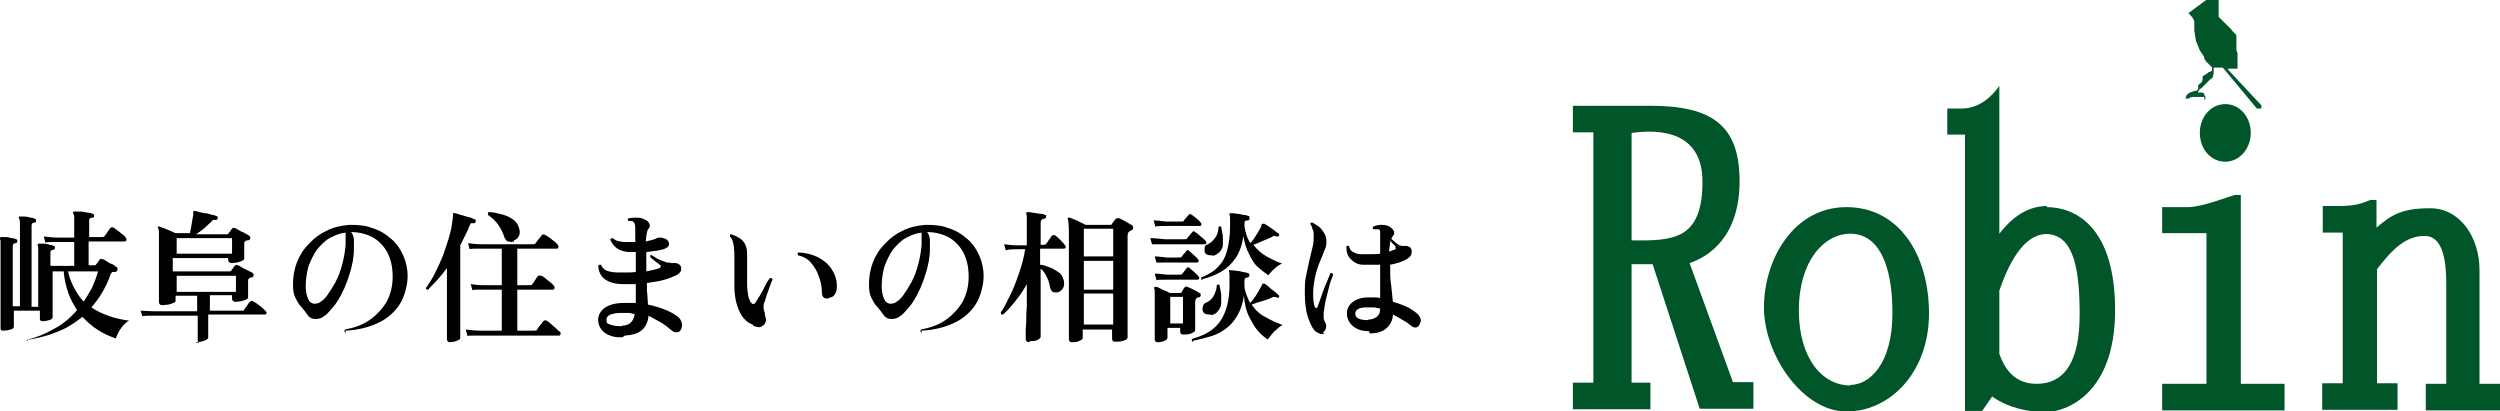
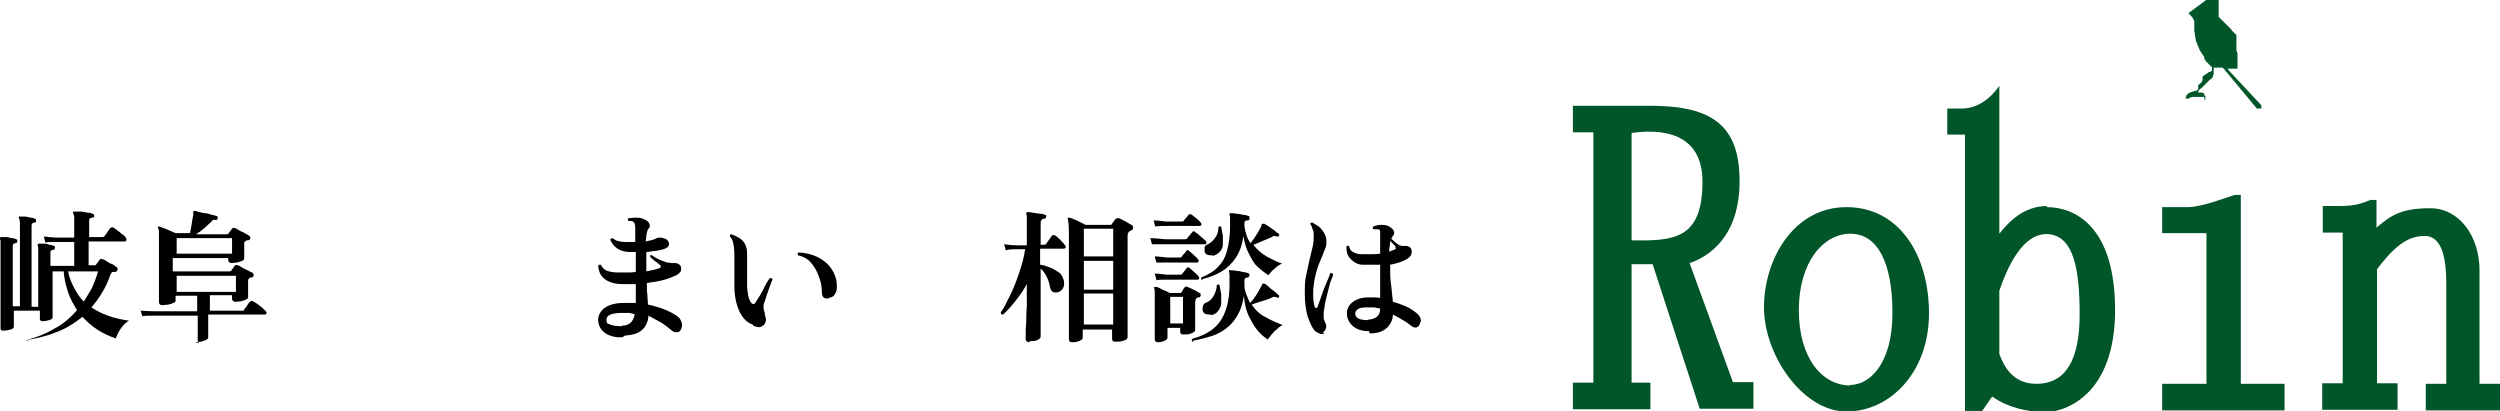
<svg xmlns="http://www.w3.org/2000/svg" id="_グループ_6" data-name="グループ_6" version="1.1" viewBox="0 0 451.4 74.3">
  <defs>
    <style>
      .st0 {
        fill: #005529;
      }

      .st1 {
        isolation: isolate;
      }
    </style>
  </defs>
  <g class="st1">
    <path d="M5.2,61.8c-.2-.2-.3-.3-.1-.5,1.5-.4,3.1-1,4.6-1.9,1.6-.8,3-2,4.2-3.4-.6-1-1.2-2-1.6-3.2s-.7-2.4-.8-3.8c-.5,0-.9,0-1.3,0-.4,0-.6,0-.7,0,0,2.6,0,4.6,0,6,0,1.4,0,2.2,0,2.3,0,.2-.2.4-.6.5-.4.1-.8.2-1.2.2s-.5-.2-.5-.5v-1.4H2.5v2.9c0,.2-.2.4-.6.5s-.8.2-1.3.2-.5-.2-.5-.5,0-1.5,0-3.9c0-2.4,0-6,0-10.7s0-.7,0-.9c0-.2,0-.4-.1-.5,0-.1,0-.2,0-.3,0,0,.1-.1.2-.1.2,0,.5,0,.8,0,.4,0,.7.1,1.1.2.4,0,.6.1.8.2.2,0,.3.2.2.4,0,.2-.1.3-.3.3-.3,0-.5.2-.5.5v10.9h1.3v-14.5c0-.7,0-1.2-.2-1.4,0-.1,0-.2,0-.3,0,0,.1,0,.2,0,.2,0,.5,0,.8,0,.4,0,.7.1,1.1.2.4,0,.6.1.8.2.2,0,.2.2.2.4,0,.2-.1.3-.3.3-.3,0-.5.2-.5.5v14.7h1.2v-9.6c0-.4,0-.7,0-.9,0-.2,0-.4-.1-.5,0-.1,0-.2,0-.3,0,0,.1-.1.2-.1.2,0,.5,0,.8,0,.4,0,.7,0,1.1.2.4,0,.6.1.8.2.2,0,.3.2.2.4,0,.2-.1.3-.3.3-.3,0-.5.2-.5.5v1.2c0,.4,0,.8,0,1.2.2,0,.6,0,1,0,.4,0,.8,0,1.2,0h2.1v-4.3h-2.7c-.5,0-.9,0-1.3,0-.4,0-.8,0-1.2.1l-.3-1.1c.8.1,1.7.2,2.8.2h2.7v-2.4c0-.6,0-1,0-1.3,0-.3-.1-.5-.2-.7,0-.1,0-.2,0-.3,0,0,.2,0,.3,0,.2,0,.5,0,1,0,.4,0,.9.1,1.3.2.4,0,.8.1.9.2.2,0,.3.2.3.4,0,.2-.1.3-.3.3-.2,0-.3,0-.4.1-.1,0-.2.2-.2.4v3h2.3c.2,0,.4,0,.5-.2,0-.1.2-.2.3-.4.1-.2.3-.4.4-.6.1-.2.2-.3.3-.4.2-.2.4-.2.6-.1.2.1.4.3.7.5s.6.5.9.7c.3.2.5.4.6.6.1.2.2.3.1.5,0,.1-.1.2-.3.2h-6.5v4.3h1c.2,0,.3,0,.4-.2,0-.1.2-.2.3-.4s.2-.3.3-.4c.1-.2.3-.2.5-.1.2,0,.5.2.8.4.3.2.6.4,1,.5.3.2.6.4.7.5.2.1.3.3.2.5,0,.2-.2.4-.4.4,0,0-.1,0-.2,0s-.1,0-.2,0c-.2,0-.4.3-.5.6-.4,1.2-.9,2.2-1.5,3.2-.6,1-1.2,1.8-1.9,2.6.9.6,1.9,1.1,3,1.5s2.4.7,3.8.9c-.4.2-.7.5-1.1.9-.3.4-.6.8-.8,1.2-.2.4-.4.8-.5,1.1-2.4-.8-4.4-2.1-6-3.9-1.5,1.2-3.1,2.2-4.8,2.8-1.7.7-3.5,1.1-5.3,1.4ZM15.1,54.5c.5-.8,1-1.6,1.5-2.5.4-.9.8-1.9,1.1-3h-5.4c.2,1.1.6,2.1,1.1,3s1,1.8,1.8,2.5Z" />
    <path d="M36.3,62c-.4,0-.6-.2-.6-.6s0-.4,0-.9,0-1,0-1.7c0-.6,0-1.2,0-1.8h-8c-.8,0-1.5,0-2,.1l-.3-1c.6,0,1.4.1,2.2.1h8v-2.8h-3.9v.9c0,.2-.1.3-.4.4-.2.1-.5.2-.9.3-.4,0-.7.1-1.1.1s-.6-.2-.6-.6,0-.5,0-1.1c0-.6,0-1.4,0-2.3,0-.9,0-1.9,0-3,0-1.1,0-2.1,0-3.1s0-2,0-2.6,0-1.1-.2-1.3c0,0,0-.2,0-.2,0,0,.1,0,.2,0,.2,0,.5.2.9.3.4.2.8.3,1.2.5.4.2.7.3.9.4h2.6c.1-.4.2-1,.3-1.6.1-.7.2-1.2.3-1.7,0-.1,0-.2,0-.3v-.2c0-.1,0-.2,0-.2,0,0,.1,0,.2,0,.2,0,.4,0,.8.2.4,0,.8.2,1.2.2.4,0,.8.2,1.2.3.4,0,.6.2.8.2.2,0,.2.2.2.4,0,.2-.1.3-.3.3-.2,0-.4,0-.5,0,0,0-.2.1-.3.3-.3.3-.8.7-1.3,1.2-.5.4-1,.8-1.5,1.1h5.5c.2,0,.3,0,.4-.2,0-.1.2-.2.3-.4.1-.2.2-.3.3-.4.1-.2.3-.2.5-.1.2,0,.5.2.8.4.3.2.7.3,1,.5s.6.3.7.4c.2.1.3.3.3.5,0,.2-.1.3-.4.4,0,0-.1,0-.2,0,0,0-.1,0-.2.1-.1,0-.2.2-.3.3,0,.1,0,.3,0,.5s0,.5,0,.9c0,.3,0,.7,0,.9,0,.3,0,.5,0,.6s-.1.3-.4.4c-.2.1-.5.2-.9.3-.3,0-.7.1-1,.1s-.6-.2-.6-.6v-.3h-10v2.4h10.2c.2,0,.3,0,.4-.2,0-.1.2-.2.3-.4.1-.2.2-.3.3-.4.1-.2.3-.2.5-.1.2,0,.5.2.8.4.3.2.6.3,1,.5.3.2.6.3.8.4.2.1.3.3.3.5s-.1.3-.3.4c0,0-.1,0-.2,0,0,0-.1,0-.2.1-.1,0-.2.2-.3.3,0,.1,0,.3,0,.5s0,.6,0,.9c0,.4,0,.8,0,1.1,0,.3,0,.6,0,.7s-.1.3-.4.4c-.2.1-.5.2-.9.3-.3,0-.7.1-1,.1s-.6-.2-.6-.6v-.6h-4v2.8h5.7c.1,0,.3,0,.3,0,0,0,.2,0,.2-.2,0-.1.2-.3.3-.4.1-.2.3-.4.4-.6.1-.2.2-.3.3-.4.2-.2.4-.2.6-.1.2.1.5.3.8.5.3.2.6.5.9.7.3.3.5.5.6.6.1.1.2.3.1.4,0,.1-.1.2-.3.2h-10.2c0,.5,0,1.1,0,1.7,0,.6,0,1.1,0,1.6,0,.5,0,.7,0,.8,0,.2-.1.3-.4.5-.2.1-.6.2-.9.3-.4,0-.7.1-1.1.1ZM31.9,45.8h10v-2.8h-10v2.8ZM31.9,52.7h10.7v-2.9h-10.7v2.9Z" />
-     <path d="M62.4,60.1c-.1,0-.2-.2-.2-.3s0-.2.1-.3c1.6-.3,3.1-.8,4.4-1.7,1.3-.9,2.3-2,3.1-3.3.7-1.3,1.1-2.8,1.1-4.5,0-1.7-.3-3.1-.9-4.3s-1.5-2.1-2.6-2.8c-1.1-.6-2.5-1-4-1,.3.4.5.9.5,1.4s0,1.1,0,1.7c0,1.5-.3,2.9-.7,4.2-.4,1.3-.8,2.5-1.4,3.6-.5,1.1-1.1,2-1.7,2.7-.6.7-1.1,1.3-1.6,1.6-.5.4-1,.5-1.6.5s-1.1-.3-1.5-.9c-.3-.5-.7-.9-1.1-1.4-.4-.4-.7-1-1-1.6-.3-.6-.4-1.4-.4-2.3,0-1.4.2-2.7.7-4,.5-1.3,1.2-2.4,2.2-3.4.9-1,2-1.8,3.3-2.4,1.2-.6,2.6-.9,4.1-1,1.5,0,2.8.1,4.1.6,1.3.4,2.4,1.1,3.3,1.9,1,.8,1.7,1.9,2.2,3s.8,2.4.8,3.8-.5,3.6-1.4,5c-.9,1.4-2.2,2.6-3.9,3.4-1.7.8-3.7,1.3-5.9,1.4ZM57.7,54.6c.4-.2.9-.6,1.4-1.3.5-.7,1-1.5,1.5-2.4.5-1,.9-2,1.2-3.2.3-1.1.5-2.3.6-3.5,0,0,0-.2,0-.2s0-.1,0-.2c0-.4,0-.7,0-1,0-.3,0-.6,0-.8-1,.1-2,.5-2.9,1-.9.5-1.6,1.3-2.3,2.1-.6.9-1.1,1.9-1.5,3-.3,1.1-.5,2.3-.5,3.6,0,1,.2,1.7.4,2.2.2.5.5.8.9.9.4.1.7,0,1.1-.1Z" />
-     <path d="M81.3,61.8c-.4,0-.6-.2-.6-.6s0-.3,0-.8c0-.5,0-1.1,0-1.9,0-.8,0-1.6,0-2.5,0-.9,0-1.8,0-2.7,0-.9,0-1.8,0-2.5v-2.4c-.5.7-1.1,1.4-1.7,2.1-.6.7-1.2,1.2-1.7,1.8-.2,0-.4,0-.4-.3.6-.8,1.2-1.8,1.7-2.8.5-1,1-2.1,1.4-3.1.4-1.1.7-2.1,1-3,.3-1,.5-1.8.6-2.6.1-.7.2-1.3.2-1.7s0-.2,0-.3c0,0,.1-.1.3,0,.3,0,.7.2,1.1.3.5.1.9.3,1.4.4s.9.3,1.1.4c.2,0,.2.2.2.4,0,.2-.2.3-.3.3-.2,0-.4,0-.5,0-.1,0-.2.2-.3.4-.2.6-.5,1.2-.8,1.8-.3.6-.6,1.2-.9,1.8v9.6c0,.8,0,1.6,0,2.4,0,.8,0,1.6,0,2.3v2.4c0,.2-.1.3-.3.4s-.5.2-.8.3c-.3,0-.7.1-1,.1ZM84.4,60.6l-.3-1.1c.7.1,1.7.2,2.7.2h3.8v-7.4h-3.1c-.5,0-.9,0-1.2,0-.3,0-.7,0-1,.1l-.3-1.1c.6.1,1.4.2,2.5.2h3.1v-6.6h-3.6c-.5,0-.9,0-1.2,0-.3,0-.7,0-1,.1l-.3-1.1c.6.1,1.4.2,2.5.2h9.2c.2,0,.4,0,.5-.2,0,0,.2-.2.3-.4.2-.2.3-.4.5-.6.1-.2.3-.3.3-.4.1-.2.3-.2.6-.1.2.1.5.3.8.5.3.2.6.5.9.7.3.2.5.5.6.6.1.2.2.3.1.5,0,.1-.1.2-.3.2h-7.1v6.6h2.2c.2,0,.4,0,.5-.2,0,0,.2-.2.3-.4s.3-.4.4-.6c.1-.2.2-.3.3-.4.1-.2.3-.2.6-.1.2,0,.5.2.8.5.3.2.6.5.9.7s.5.5.6.6c.1.2.2.3.1.5,0,.1-.1.2-.3.2h-6.4v7.4h3.1c.2,0,.4,0,.5-.2,0-.1.2-.3.3-.5.2-.2.3-.4.5-.6.1-.2.3-.4.3-.4.2-.2.4-.2.6-.1.2.1.5.3.8.6.3.3.6.5.9.8.3.3.5.5.7.6.1.1.2.3.1.5s-.2.2-.3.2h-14.3c-.5,0-.9,0-1.3,0-.4,0-.8,0-1.2.1ZM92.8,43.6c-.3.1-.7.1-1,0-.3,0-.5-.3-.7-.7-.3-.9-.7-1.7-1.2-2.4-.5-.7-1.1-1.2-1.8-1.7,0-.1,0-.2,0-.3,0-.1.1-.2.2-.2.8,0,1.5.2,2.3.4.8.2,1.4.5,2,.9.6.4.9.9,1.1,1.5.2.6.2,1.1,0,1.5-.2.4-.5.7-.9.8Z" />
    <path d="M112.4,60.9c-.8,0-1.5,0-2.2-.3-.7-.2-1.2-.6-1.6-1.1s-.6-1.1-.6-1.8.4-1.6,1.3-2.2c.8-.5,1.9-.8,3.3-.8s.7,0,1.1,0c.4,0,.7,0,1.1,0,0-.4,0-.9,0-1.5,0-.6,0-1.2,0-1.9-.4,0-.8,0-1.2,0-.4,0-.8,0-1.1,0-1.4,0-2.5-.3-3.3-.9-.8-.6-1.1-1.4-1.2-2.4,0,0,.1-.1.2-.2.1,0,.2,0,.3,0,.2.5.6.9,1.1,1.1.6.2,1.3.3,2.1.3.5,0,1,0,1.5,0,.5,0,1,0,1.6-.1,0-.4,0-.8,0-1.2v-2.4c-.5,0-.9,0-1.3,0-1.6-.1-2.7-.8-3.3-2.2,0-.2.2-.3.4-.3.3.2.6.4.9.5.4.1.9.2,1.5.2.6,0,1.1,0,1.7,0v-2.5c0-.6-.1-1-.4-1.2,0,0-.2-.1-.4-.1-.2,0-.3,0-.4,0-.2-.2-.2-.4,0-.5.3,0,.7-.1,1.2-.1.5,0,1,0,1.4.2.5.2.9.4,1.1.8.2.4.2.7-.1,1-.3.3-.4,1.1-.5,2.3.8-.2,1.5-.3,2-.6.2-.1.4-.1.7-.1.2,0,.5.1.8.2.5.2.7.6.7,1,0,.4-.4.7-1,.9-.3.1-.8.2-1.4.3-.6,0-1.1.2-1.7.2v1.3c0,.4,0,.8,0,1.1,0,.4,0,.7,0,1.1,1.1-.2,1.9-.4,2.4-.6.1,0,.2-.2.2-.3,0-.1,0-.2-.2-.3-.2-.2-.5-.4-.9-.7-.4-.3-.6-.5-.8-.7,0-.1,0-.2,0-.3,0,0,.2-.1.3,0,.2.1.5.3.8.5.3.2.7.3,1.1.5.4.1.7.3.9.3.2,0,.5,0,.7.1.3,0,.5,0,.8,0,.3,0,.6.2.8.4.2.2.2.5.2.8,0,.3-.3.6-.7.9-.6.3-1.3.6-2.3.9-1,.3-2,.4-3.2.6,0,.8,0,1.6.1,2.2,0,.7.1,1.2.1,1.7,1,.2,2,.5,2.8.8s1.6.7,2.2,1.1c.5.3.8.6,1,1.1.2.5.2.9,0,1.4-.2.4-.4.6-.8.6-.3,0-.7-.1-1-.4-.6-.5-1.2-1-1.9-1.4-.7-.4-1.5-.8-2.2-1.2-.1,1.1-.5,2-1.2,2.6-.7.6-1.7.9-3.1,1ZM112.3,58.8c1.4,0,2.1-.8,2.3-2.1-.4,0-.7-.2-1.1-.2-.4,0-.8,0-1.2,0-1.8,0-2.8.4-2.8,1.2s.2.7.7.9c.4.2,1.1.3,2.1.3Z" />
    <path d="M135.9,58.6c-.9-.3-1.7-1-2.3-2.2-.6-1.2-1-2.8-1-4.7,0-.5,0-1,0-1.4s0-.9,0-1.3c0-.8,0-1.6,0-2.3s0-1.4-.1-2.2c-.1-.8-.3-1.4-.7-1.8,0-.1,0-.2,0-.3,0,0,.1-.1.2-.1.7.2,1.2.5,1.7.8.5.4.8.8,1,1.4.2.5.2,1.1.2,1.7,0,.6,0,1.3,0,2,0,.5,0,1,0,1.5s0,1.1,0,1.7c0,.8.1,1.4.2,2,.1.5.3.9.4,1.1.2.2.3.4.5.4.2,0,.3-.1.5-.4.2-.3.5-.8.8-1.3.3-.5.6-1.1.9-1.7.3-.6.6-1,.8-1.3.2,0,.4,0,.5.2-.1.3-.3.8-.5,1.3-.2.6-.4,1.1-.6,1.7-.2.6-.3,1.1-.5,1.5,0,.3-.1.6,0,.9,0,.2.1.4.2.7,0,0,0,.1,0,.2,0,0,0,.1,0,.2.2.5.3.9.1,1.3-.1.4-.4.6-.8.8s-.9,0-1.4-.2ZM149.6,53.9c-.4,0-.7,0-.9-.2-.2-.2-.3-.5-.3-.9,0-1.1-.2-2-.6-3-.3-.9-.8-1.7-1.4-2.4-.6-.7-1.4-1.1-2.3-1.3-.1-.2-.1-.4,0-.5,1.3,0,2.4.3,3.5.8,1,.5,1.9,1.2,2.5,2.1.6.9,1,1.9,1,3.1,0,.5,0,1-.3,1.4-.2.5-.6.7-1.2.8Z" />
-     <path d="M166.4,60.1c-.1,0-.2-.2-.2-.3s0-.2.1-.3c1.6-.3,3.1-.8,4.4-1.7,1.3-.9,2.3-2,3.1-3.3.7-1.3,1.1-2.8,1.1-4.5,0-1.7-.3-3.1-.9-4.3s-1.5-2.1-2.6-2.8c-1.1-.6-2.5-1-4-1,.3.4.5.9.5,1.4s0,1.1,0,1.7c0,1.5-.3,2.9-.7,4.2-.4,1.3-.8,2.5-1.4,3.6-.5,1.1-1.1,2-1.7,2.7-.6.7-1.1,1.3-1.6,1.6-.5.4-1,.5-1.6.5s-1.1-.3-1.5-.9c-.3-.5-.7-.9-1.1-1.4-.4-.4-.7-1-1-1.6-.3-.6-.4-1.4-.4-2.3,0-1.4.2-2.7.7-4,.5-1.3,1.2-2.4,2.2-3.4.9-1,2-1.8,3.3-2.4,1.2-.6,2.6-.9,4.1-1,1.5,0,2.8.1,4.1.6,1.3.4,2.4,1.1,3.3,1.9,1,.8,1.7,1.9,2.2,3s.8,2.4.8,3.8-.5,3.6-1.4,5c-.9,1.4-2.2,2.6-3.9,3.4-1.7.8-3.7,1.3-5.9,1.4ZM161.7,54.6c.4-.2.9-.6,1.4-1.3.5-.7,1-1.5,1.5-2.4.5-1,.9-2,1.2-3.2.3-1.1.5-2.3.6-3.5,0,0,0-.2,0-.2s0-.1,0-.2c0-.4,0-.7,0-1,0-.3,0-.6,0-.8-1,.1-2,.5-2.9,1-.9.5-1.6,1.3-2.3,2.1-.6.9-1.1,1.9-1.5,3-.3,1.1-.5,2.3-.5,3.6,0,1,.2,1.7.4,2.2.2.5.5.8.9.9.4.1.7,0,1.1-.1Z" />
    <path d="M185.9,61.8c-.4,0-.7-.2-.7-.6s0-.4,0-1,0-1.2.1-2.1c0-.8,0-1.7.1-2.7,0-1,0-2,0-2.9v-1.2c-.6,1.1-1.3,2.1-2.1,3.1s-1.5,1.8-2.2,2.4c-.3,0-.4-.1-.4-.4.6-.8,1.1-1.9,1.7-3.1.6-1.2,1.1-2.5,1.6-4,.5-1.4.9-2.9,1.1-4.3h-1.3c-.8,0-1.6,0-2.2.2l-.3-1.1c.7.1,1.6.2,2.5.2,0,0,.2,0,.7,0h.9v-4.1c0-.4,0-.8,0-1,0-.2,0-.4-.1-.5,0,0,0-.2,0-.3,0,0,.1-.1.3-.1.2,0,.5,0,.9.1s.8.1,1.3.2c.4,0,.7.1.9.2,0,0,.1,0,.2.1,0,0,0,.2,0,.2,0,.2-.1.3-.3.4-.2,0-.4,0-.5.2-.1,0-.2.3-.2.5v4h.5c.2,0,.4,0,.5-.2.1-.1.3-.4.5-.7.2-.3.4-.5.5-.7.2-.2.3-.2.6-.1.2.1.4.3.6.5.3.2.5.5.7.7.2.2.4.4.5.6.1.1.2.3.1.4,0,.1-.2.2-.3.2h-4.3v2.9c.6,0,1.2.3,1.8.5.6.2,1.1.6,1.6.9s.7.9.9,1.5c.1.6,0,1.1-.2,1.4-.3.4-.6.6-1,.7-.3,0-.6,0-.8-.1-.2-.1-.4-.4-.5-.8-.1-.7-.3-1.3-.6-1.9-.3-.6-.6-1.1-1.1-1.5v3.8c0,1.5,0,2.9,0,4.2s0,2.2,0,3v1.3c0,.2-.2.4-.6.6-.4.2-.9.2-1.4.2ZM193.6,61.8c-.4,0-.6-.2-.6-.6s0-.5,0-1.3c0-.8,0-1.8,0-3s0-2.7,0-4.3c0-1.6,0-3.3,0-5.2s0-4.3,0-5.5c0-1.2-.1-2-.2-2.4,0-.1,0-.2,0-.2,0,0,.2,0,.3,0,.2,0,.5.2.8.3.4.1.7.3,1.1.5.4.2.7.3,1,.5h4.4c.2,0,.3,0,.4-.2s.2-.3.3-.4c.1-.2.2-.3.3-.4.1-.2.3-.2.6-.2.2,0,.4.2.7.3.3.2.6.3.9.5.3.2.5.3.7.4.2.1.3.3.3.5,0,.2-.1.4-.3.5-.1,0-.2.1-.4.2-.2.2-.3.4-.3.8v4.4c0,1,0,2,0,3.2,0,1.2,0,2.3,0,3.5s0,2.3,0,3.3c0,1,0,1.9,0,2.6s0,1.1,0,1.3-.2.5-.7.6c-.5.2-1,.2-1.5.2s-.6-.2-.6-.6v-1.6h-5.3v1.5c0,.2-.2.4-.7.6s-.9.2-1.5.2ZM195.7,46.3h5.3v-5h-5.3v5ZM195.7,52.3h5.3v-5.2h-5.3v5.2ZM195.7,58.6h5.3v-5.6h-5.3v5.6Z" />
    <path d="M208,44.1l-.3-1.1c.7,0,1.6.1,2.7.2h3.5c.2,0,.4,0,.5-.2,0-.1.2-.3.4-.5.2-.3.4-.5.5-.6.1-.2.3-.2.5,0,.3.2.6.4,1,.8.4.3.7.6.9.8.1.1.2.3.1.4,0,.2-.1.2-.3.2h-7.1c-.6,0-1,0-1.4,0-.4,0-.7,0-1,0ZM208.6,40.9l-.3-1.1c.6,0,1.4.1,2.2.2h2.8c.2,0,.4,0,.5-.2,0-.1.2-.3.4-.5.2-.2.3-.4.4-.5.2-.2.4-.2.6,0,.2.1.5.4.8.6.3.3.6.5.8.8.1.1.2.3.1.4,0,.1-.1.2-.3.2h-6c-.8,0-1.5,0-2,.1ZM208.8,47.4l-.3-1.1c.6,0,1.3.1,2.2.2h2.2c.2,0,.4,0,.5-.2.1-.1.2-.3.4-.5.2-.2.3-.3.4-.5.2-.2.3-.2.5,0,.2.2.5.4.8.7.3.3.6.5.8.8.1.1.2.3.1.4,0,.1-.1.2-.3.2h-1c-.5,0-1.1,0-1.7,0h-1.7c-.5,0-.8,0-1,0-.8,0-1.5,0-2,0ZM208.8,50.5l-.3-1.1c.6,0,1.3.1,2.2.2h2.3c.2,0,.4,0,.5-.2.1-.1.2-.3.4-.5.1-.2.3-.4.4-.5.1-.2.3-.2.5,0,.2.2.5.4.8.7.3.3.6.5.8.8.1.1.2.3.1.4,0,.1-.1.2-.3.2h-1c-.5,0-1.1,0-1.8,0h-1.8c-.5,0-.9,0-1,0-.8,0-1.5,0-2,.1ZM209.1,61.8c-.4,0-.6-.2-.6-.5s0-.5,0-1.1c0-.6,0-1.3,0-2.2,0-.8,0-1.7,0-2.5s0-1.8,0-2.4,0-.9-.1-1c0,0,0-.2,0-.3,0,0,.2,0,.3,0,.3,0,.7.2,1.2.5.5.2,1,.4,1.3.6h1.8c.2,0,.3,0,.4-.2,0,0,.1-.2.2-.4s.2-.3.3-.4c.1-.2.3-.2.5-.1.3.1.7.3,1.1.5.5.2.8.5,1.1.6.2.1.2.2.2.4,0,.2-.1.3-.3.4,0,0-.1,0-.2,0,0,0-.1,0-.2.1-.2.2-.3.4-.3.8s0,.8,0,1.3c0,.5,0,1.1,0,1.6s0,1,0,1.4c0,.4,0,.6,0,.7,0,.2-.2.4-.7.6-.5.2-.9.2-1.4.2s-.6-.2-.6-.5v-.7h-2.3v1.8c0,.2-.2.4-.7.6-.5.2-.9.2-1.4.2ZM211.3,58.4h2.3v-4.8h-2.3v4.8ZM215.4,61.8c0,0-.1-.2-.2-.3,0-.1,0-.2,0-.3,1.5-.4,2.8-1,3.8-1.8,1-.8,1.7-1.8,2.2-3.1.5-1.3.8-2.9.8-4.9,0-.6,0-1,0-1.5s0-.7-.1-.8c0-.1,0-.2,0-.3,0,0,.1-.1.3,0,.2,0,.6,0,1,.1.4,0,.8.1,1.2.2s.7.1.9.2c.2,0,.3.2.3.4,0,.2-.1.3-.3.4-.4,0-.6.2-.6.5,0,.2,0,.3,0,.5,0,.2,0,.3,0,.5,0,.6.2,1.2.4,1.7.2.5.4,1,.6,1.4.3-.3.6-.6.9-1.1.3-.4.6-.9.8-1.3.2-.4.4-.7.5-.9,0-.1,0-.2.2-.2,0,0,.2,0,.2,0,.2.1.5.3.8.6s.7.6,1,.8c.3.3.6.5.8.7.1.1.1.3,0,.4,0,.1-.2.1-.3,0-.2,0-.3-.1-.4-.1-.1,0-.3,0-.5.1-.6.3-1.2.5-1.9.7-.7.2-1.3.4-1.8.6.7,1,1.5,1.8,2.6,2.3,1,.6,2,1,3,1.4-.3.1-.7.4-1,.7-.4.3-.7.6-1,1s-.5.6-.7.9c-.6-.4-1.2-.9-1.8-1.6-.6-.7-1.1-1.6-1.6-2.6-.5-1-.8-2.3-.9-3.7-.2,1.4-.6,2.6-1.2,3.6s-1.2,1.7-2,2.3c-.8.6-1.7,1.1-2.7,1.4-1,.3-2.1.6-3.2.8ZM217.1,50.6c-.1,0-.2-.1-.2-.2,0-.1,0-.2,0-.3,1.3-.5,2.4-1.2,3.1-2,.8-.8,1.3-1.8,1.6-3,.3-1.2.5-2.6.5-4.1,0-.6,0-1,0-1.4,0-.4,0-.7-.1-.8,0-.1,0-.2,0-.3,0,0,.1,0,.3,0,.2,0,.6,0,1,.1.4,0,.8.1,1.2.2.4,0,.7.1.9.2.1,0,.2,0,.2.2,0,0,0,.2,0,.3,0,.2-.1.3-.4.3-.4,0-.5.2-.5.5s0,.2,0,.3,0,.2,0,.3c.2,1.2.5,2.2,1.1,3,.2-.3.5-.6.8-1.1s.6-.9.8-1.3c.2-.4.4-.7.4-.9s0-.1.2-.2c0,0,.2,0,.3,0,.2.1.5.3.8.5.3.2.7.5,1,.7.3.3.6.5.8.6.1,0,.1.2,0,.4-.1.1-.2.2-.3.1-.2,0-.3-.1-.4-.1s-.3,0-.4.1c-.5.3-1.1.5-1.8.8-.6.3-1.2.5-1.7.7.7.9,1.5,1.6,2.4,2.1s1.9,1,2.8,1.3c-.3.1-.6.3-.9.5-.3.3-.6.5-.9.8-.3.3-.5.6-.7.8-.6-.4-1.2-.9-1.9-1.5s-1.1-1.4-1.6-2.4c-.5-.9-.8-2-1-3.2-.2,1.6-.7,3-1.4,4-.7,1-1.5,1.8-2.5,2.4s-2.2,1.1-3.5,1.4ZM218.6,56.8c-.3,0-.6,0-.9-.1-.3-.1-.4-.3-.5-.5-.1-.3-.1-.5,0-.9s.3-.6.7-.7c.6-.3,1-.7,1.3-1.3.3-.6.5-1.2.5-1.8.2-.2.4-.2.5,0,.1.5.2,1,.3,1.6,0,.6,0,1.1,0,1.7,0,.5-.3,1-.6,1.4-.3.4-.7.6-1.2.7ZM218.9,46.1c-.3,0-.6,0-.9-.1-.3-.1-.4-.3-.5-.6,0-.2,0-.5,0-.7,0-.3.3-.5.6-.6.6-.3,1-.7,1.4-1.3s.5-1.2.5-1.8c.2-.2.4-.2.5,0,.1.5.2,1,.3,1.6,0,.6,0,1.1,0,1.6,0,.5-.3,1-.6,1.3-.3.3-.7.6-1.2.7Z" />
    <path d="M239.2,60.2c-.3.1-.6.2-1,0s-.7-.3-.9-.6c-.5-.6-.8-1.4-1.2-2.5-.3-1-.5-2.4-.5-4s0-2.2.2-3.2c.2-1,.4-1.9.6-2.8.2-.9.4-1.7.6-2.5.2-.8.2-1.5.2-2.1s0-.7-.2-1.1c-.1-.4-.2-.7-.4-.9,0-.1,0-.2.1-.3,0,0,.2,0,.3,0,.3.2.7.4,1.1.7.4.3.7.7,1,1.2.3.5.4,1,.4,1.6s-.1,1-.4,1.6c-.2.6-.5,1.3-.8,2s-.6,1.6-.8,2.5c-.2.9-.4,2-.4,3.2s.1,1.9.3,2.4c0,.2.2.2.3.2.1,0,.2-.1.2-.2.1-.3.3-.8.5-1.4.2-.6.4-1.1.6-1.7.2-.6.5-1.2.7-1.7.2-.5.4-.9.5-1.3.2,0,.4,0,.5.2,0,.3-.2.7-.4,1.2-.2.5-.3,1.1-.5,1.8-.2.7-.3,1.3-.5,2-.1.7-.2,1.3-.3,1.9,0,.4,0,.7,0,1,0,.3.2.6.3.9.2.3.2.7.1,1s-.3.6-.6.8ZM247.2,59.8c-1.2,0-2.2-.3-2.9-.9-.7-.6-1.1-1.4-1.1-2.3,0-.9.4-1.6,1.1-2.1s1.6-.8,2.7-.8c.4,0,.7,0,1.1,0,.4,0,.7,0,1.1.1,0-.8,0-1.7,0-2.7,0-1.1,0-2.2,0-3.3-1.1,0-2.1,0-3.1,0-.9,0-1.6-.4-2.2-1-.6-.6-.8-1.3-.8-2.3.2-.2.3-.2.5,0,.1.4.3.8.7,1s.8.4,1.4.4c.5,0,1.1,0,1.7,0,.6,0,1.2,0,1.8-.1v-3.1c0-.4,0-.7,0-.9,0-.2-.1-.3-.3-.4,0,0-.2,0-.4,0-.2,0-.3,0-.5,0-.2-.2-.2-.4,0-.5.4-.2.9-.3,1.5-.3s1.1.1,1.5.4c.3.2.6.5.7.8.1.3,0,.6-.2.8-.1.2-.2.3-.3.5.2.2.6.5.9.8.4.3.7.5,1.1.5.2,0,.5,0,.7,0,.2,0,.4.1.6.2.2.1.3.3.4.6,0,.3,0,.5-.1.8s-.4.5-.8.8c-.9.5-1.9.8-3,1,0,1.4,0,2.7.2,3.8.1,1.1.2,2.1.3,2.9.8.2,1.6.5,2.3.8.7.3,1.3.7,1.8,1.1.3.2.6.5.8.9.2.4.2.7,0,1.1-.1.3-.3.6-.6.7s-.6,0-.9-.2c-.5-.4-1-.8-1.6-1.1-.6-.4-1.2-.7-1.8-1,0,1-.5,1.9-1.2,2.5s-1.7.9-3,.9ZM247.1,57.7c.6,0,1.1-.2,1.5-.5.4-.3.6-.8.6-1.5-.4,0-.8-.2-1.2-.2-.4,0-.8,0-1.2,0-.7,0-1.3.1-1.6.3-.3.2-.5.5-.5.8,0,.8.7,1.2,2.3,1.2ZM250.8,45.4c.2,0,.4-.1.6-.2.2,0,.3-.1.5-.2.1,0,.2-.1.1-.2s0-.2,0-.3c0,0-.2-.2-.4-.4s-.4-.4-.6-.6c0,.5-.1,1.1-.2,1.9Z" />
  </g>
  <g id="_レイヤー_1-2">
    <g id="_レイヤー-1">
      <path class="st0" d="M294.6,43.4v-19.4c2.5-.3,12.8-1.7,12.8,8.8s-5.3,10.7-12.8,10.6M305.1,47.5c3.5-1.2,9-4.8,9-14.8s-4.9-13.6-16.1-13.6h-14v4.8h3.7v45.2h-3.7v4.8h14v-4.8h-3.4v-21.4c1,0,2.4,0,3.8,0l8.5,26.1h9.7v-4.8h-3.7l-7.9-21.7h0Z" />
      <path class="st0" d="M334.1,69.6c-5,0-9.3-4.8-9.3-13.6s4.5-13.8,9.3-13.8,7.6,5,7.6,14.3-4.2,13-7.6,13M333.4,37.4c-9.6,0-14.9,9.5-14.9,18.1s7,18.8,14.9,18.8,14.9-7.1,14.9-17.7-5.4-19.2-14.9-19.2" />
      <path class="st0" d="M367.7,69.3c-4.3,0-5.9-3.2-6.7-5.4v-11.4c2.1-6.2,5.1-10.7,9.1-10.2,4.4.6,5.4,6.5,5.4,14.5s-2.4,12.5-7.8,12.5M369.6,37.2c-4.1,0-6.9,2.8-8.6,5V15.5c-2.9,4.1-6,4.1-7,4.1h-2.4v4.7h3.2v49.9h3.1l1.8-2.6c2.9,2,6.3,2.8,9.7,2.8s12.5-3,12.5-18.4-7.5-18.6-12.3-18.6" />
      <path class="st0" d="M404.5,35.2h-1c-.8.2-5.9,2.2-8.4,2.2h-4.7v4.7h8v27.2h-8v4.8h22.1v-4.8h-7.9v-34.1h0Z" />
-       <path class="st0" d="M401.8,29.2c2.5,0,4.6-2.3,4.6-5.2s-2-5.2-4.6-5.2-4.6,2.3-4.6,5.2,2,5.2,4.6,5.2" />
      <path class="st0" d="M447.7,69.3v-20.5c0-6.1-3.6-11.2-8.9-11.2s-7.1,1.3-9.7,3.5v-5h-1.1c-1.5.6-2.6,1.1-5.8,1.1h-2.8v4.8h3.6v27.2h-3.7v4.8h13.6v-4.8h-3.7v-20.6c2.9-3.8,5.3-6,8.6-6s3.9,4.5,3.9,8.6v18.1h-3.7v4.8h13.6v-4.8h-3.7Z" />
      <path class="st0" d="M395.1,2.4h0s0,0,0,0h0s0,0,0,0h0s0,0,0,0h0s0,0,0,0h0s0,0,0,0h0s0,0,0,0h0s0,0,0,0h0s0,0,0,0h0s0,0,0,0h0s0,0,0,0h0s0,0,0,0h0s0,0,0,0h0s0,0,0,0h0s0,0,0,0h0s0,0,0,0h0s0,0,0,0h.1s0,0,0,0h0s0,0,0,0h0s0,0,0,0h0s0,0,0,0h0s0,0,0,0h0s0,0,0,0h0s.7.8.7.8l.3.6v1.7s.3,1.9.3,1.9l.7,1.7.8,1.2h0s0,0,0,0h0s0,0,0,0h0s0,.2,0,.2h0c0,.1.1.3.1.3h.1c0,.1.1.3.1.3h.1c0,.1.1.2.1.2h.1c0,.1.1.2.1.2h.1c0,.1.1.2.1.2h.1c0,0,.1.2.1.2h.1c0,0,.1.2.1.2h.1c0,0,0,.1,0,.1h0c0,0,0,.1,0,.1h0c0,0,0,.1,0,.1h0s0,0,0,0h0c0,0,0,0,0,0h0s0,0,0,0h0s0,0,0,0h0s0,0,0,0h0s0,0,0,0h0s0,0,0,0h0s0,0,0,0h0s0,0,0,0h0s0,0,0,0h0s0,0,0,0h0s0,0,0,0h0s0,0,0,0h0s0,0,0,0h0s0,.1,0,.1h0c0,0,0,.1,0,.1h0c0,0,0,.1,0,.1h0c0,0,0,.1,0,.1h0c0-.1-.4.2-.4.2h-.2c0,.1-.5.4-.5.4l-.6.4v.7c-.1,0-.2.4-.2.4l-.3.2-.3.3v.3c0,0,0,.4,0,.4l-.3.3h-.4c0,.1-.5.2-.5.2l-.5.2-.4.4-.2.6h.6c0-.1.6-.3.6-.3h.6c0,0,.7,0,.7,0h.6c0,0,.3,0,.3,0v.2c.1,0,0,.3,0,.3h.2c0,0,0-.4,0-.4v-.3s-.2-.1-.2-.1v-.3s-.4-.2-.4-.2h-.7c0,0,0-.2,0-.2l.3-.4.3-.2.4-.4.3-.3.3-.3.5-.5.3-.2.2-.2.2-.7h0s0,0,0,0h0s0,0,0,0h0s0,0,0,0h0c0-.1,0-.2,0-.2h0c0-.1,0-.3,0-.3h0c0-.1,0-.3,0-.3h0c0-.1,0-.3,0-.3h0s0,0,0,0h0s0,0,0,0h0s0,0,0,0h0s0,0,0,0h0s0,0,0,0h0s0,0,0,0h0s0,0,0,0h0s0,0,0,0h.1s.1,0,.1,0h.1s.1,0,.1,0h.2s.1,0,.1,0h.1s.1,0,.1,0h.1s.1,0,.1,0h.1s.1,0,.1,0h.2s.1,0,.1,0l.3.3,5.9,7.1h0s0,0,0,0h0s0,0,0,0h0s0,0,0,0h0s0,0,0,0h.1s.3,0,.3,0h0s0,0,0,0h.2s0,0,0,0h0s0,0,0,0h0s0,0,0,0h0s0,0,0,0h0s0,0,0,0h0s.2,0,.2,0h0s0,0,0,0h0s0,0,0,0h0s0,0,0,0h0s0,0,0,0h0s0,0,0,0h0s0,0,0,0h0s0,0,0,0h0s0,0,0,0h0s0-.1,0-.1h0c0,0,0-.2,0-.2h0c0-.1,0-.2,0-.2h0c0,0,0-.1,0-.1l-5.7-6.1-.4-.5h.1s.1,0,.1,0h.1s.1,0,.1,0h.1s.1,0,.1,0h.1s.1,0,.1,0h.1s.1,0,.1,0h.1s.1,0,.1,0h.1s.1,0,.1,0h0s0,0,0,0h.2s.1,0,.1,0h.1s0,0,0,0h0c0,0,0-.1,0-.1h0c0,0,0-.2,0-.2h0v-.2h0c0-.1,0-.2,0-.2h0c0-.1,0-.2,0-.2h0c0,0,0-.1,0-.1h0c0,0,0-.1,0-.1h0c0,0,0-.1,0-.1h0c0,0,0-.1,0-.1h0c0,0,0-.1,0-.1h0s0-.1,0-.1h0c0,0,0-.1,0-.1h0c0,0,0-.1,0-.1h0c0,0,0-.1,0-.1h0c0,0,0-.2,0-.2h0c0,0,0-.1,0-.1h0c0,0,0-.1,0-.1h0c0,0,0-.1,0-.1h0c0,0,0-.1,0-.1h0c0,0,0-.1,0-.1h0c0,0,0-.1,0-.1h0c0,0,0-.2,0-.2h0c0,0-.1-.2-.1-.2h0c0-.1,0-.2,0-.2h-.1c0-.1,0-.2,0-.2h0c0-.1,0-.2,0-.2h0c0-.1,0-.2,0-.2h0c0-.1,0-.2,0-.2h0c0-.1,0-.2,0-.2h0c0-.1,0-.2,0-.2h0c0-.1,0-.2,0-.2h0c0-.1,0-.2,0-.2h0c0-.1,0-.2,0-.2h0c0-.1,0-.2,0-.2h0c0-.1,0-.2,0-.2h0c0-.1,0-.2,0-.2h0c0-.1,0-.2,0-.2h0c0-.1,0-.2,0-.2h0c0-.1-.1-.2-.1-.2h-.1c0-.1-.1-.2-.1-.2h-.1c0-.1-.1-.2-.1-.2h-.1c0-.1-.1-.2-.1-.2h-.1c0-.1-.1-.3-.1-.3h-.1c0-.1-.1-.2-.1-.2h-.1c0-.1-.1-.2-.1-.2h-.1c0-.1-.1-.2-.1-.2h-.1c0-.1-.1-.2-.1-.2h-.1c0-.1-.1-.2-.1-.2h-.1c0-.1-.1-.2-.1-.2h-.1c0,0-.1-.2-.1-.2h-.1c0,0-.1-.2-.1-.2h-.1c0,0-.1-.2-.1-.2h-.1c0,0-.1-.2-.1-.2h-.1c0,0-.1-.2-.1-.2h-.1c0-.1,0-.2,0-.2h0c0,0,0-.2,0-.2h0c0,0,0-.2,0-.2h0c0,0,0-.2,0-.2h0c0,0,0-.2,0-.2h0c0,0,0-.2,0-.2h0c0,0,0-.2,0-.2h0c0,0,0-.2,0-.2h0c0,0,0-.2,0-.2h0c0,0,0-.2,0-.2h0c0,0,0-.2,0-.2h0c0,0,0-.2,0-.2h0c0,0,0-.2,0-.2h0c0,0,0-.2,0-.2h0c0,0,0-.2,0-.2h0c0,0,0-.2,0-.2h0c0,0,0-.2,0-.2h0c0,0,0-.2,0-.2h0c0,0,0-.2,0-.2h0c0,0,0-.2,0-.2h0c0,0,0-.2,0-.2h0c0,0,0-.2,0-.2h0c0,0,0-.1,0-.1h0c0,0,0-.1,0-.1h-.1c0,0,0,0,0,0h0s0,0,0,0h0s0,0,0,0h0s-.1,0-.1,0h0s0,0,0,0h0s0,0,0,0h0s0,0,0,0h0s0,0,0,0h0s-.1,0-.1,0h0s-.1,0-.1,0h0s0,0,0,0h0s0,0,0,0h-.1s0,0,0,0h0s0,0,0,0h0s0,0,0,0h0c0,0,0,0,0,0h0s0,0,0,0h0s0,0,0,0h0s0,0,0,0h0s0,0,0,0l-.5.3h0s0,0,0,0h0c0,0,0,.1,0,.1h0c0,0,0,.1,0,.1h0c0,0,0,.1,0,.1h0s0,0,0,0h0s0,0,0,0h0s0,0,0,0h0s0,0,0,0h0s0,0,0,0h0s0,0,0,0h0s0,0,0,0h0s0,0,0,0h0s0,0,0,0h0s0,0,0,0h0s0,0,0,0h0s0,0,0,0h0s0,0,0,0h0s0,0,0,0h0s0,0,0,0h0s0,0,0,0h0s0,0,0,0h0s0,0,0,0h0s0,0,0,0h0s0,0,0,0h0s0,0,0,0h0s0,0,0,0h0s0,0,0,0h0s0,0,0,0h0s0,0,0,0Z" />
    </g>
  </g>
</svg>